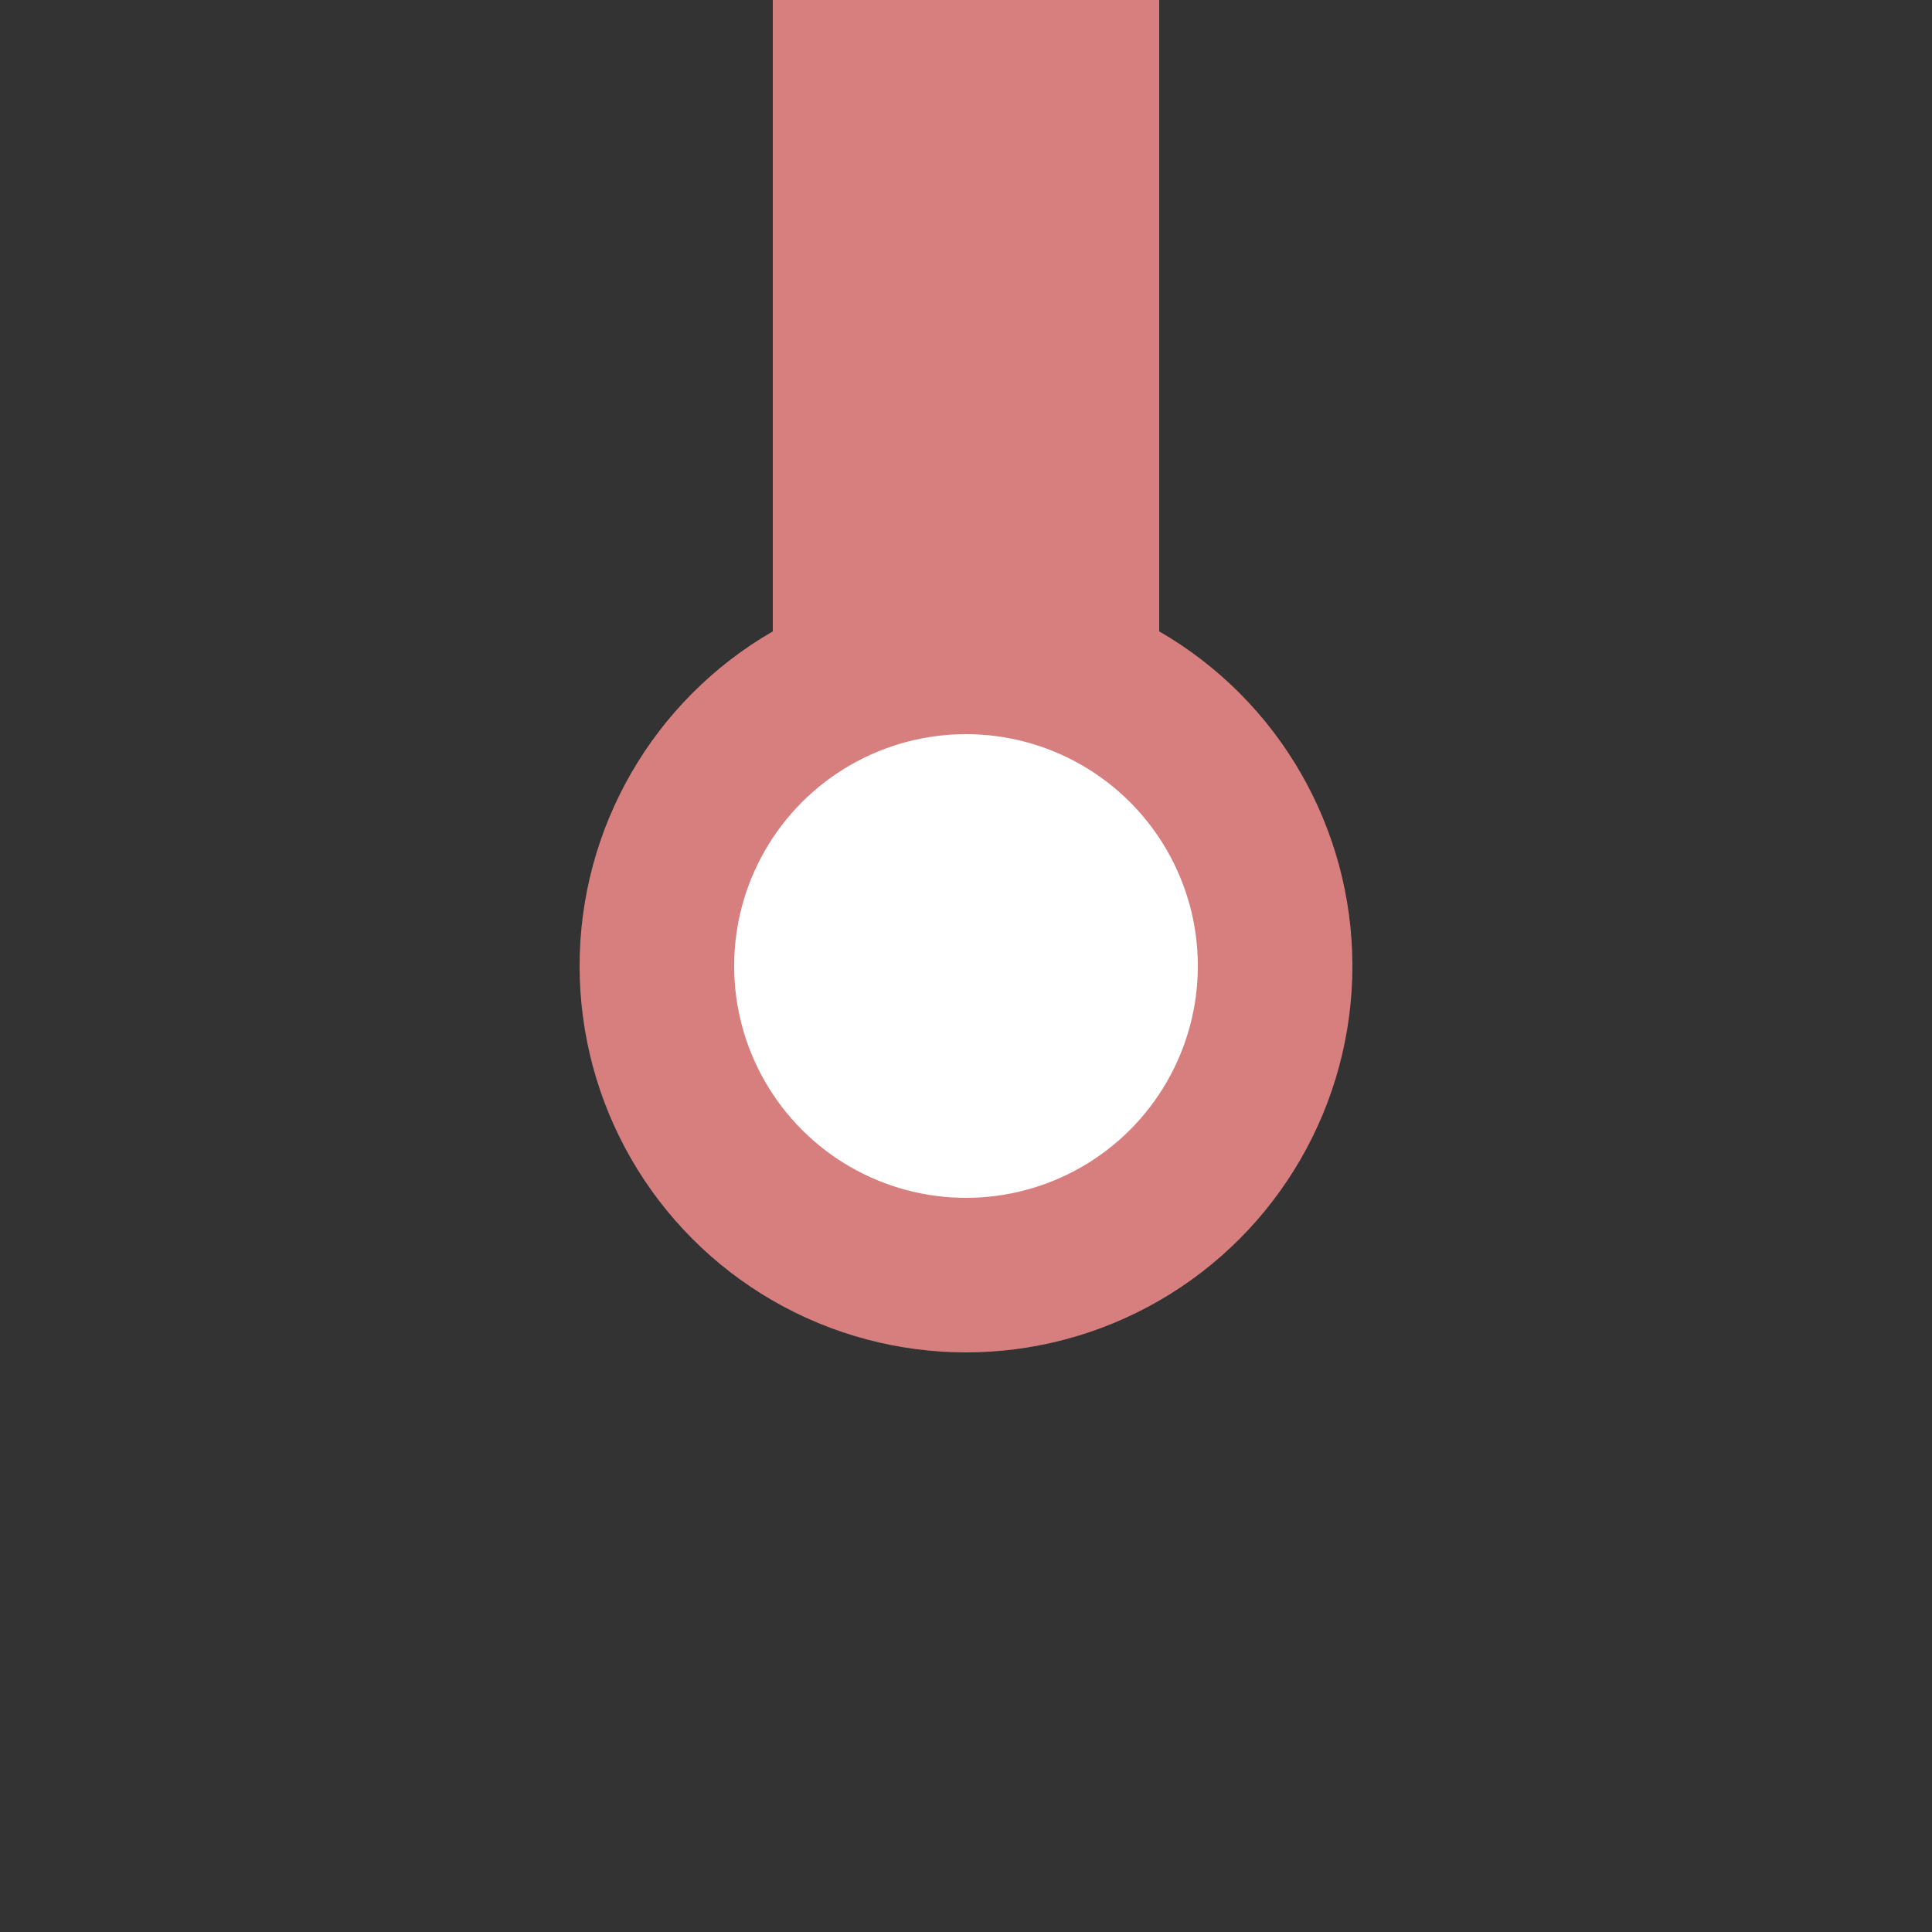
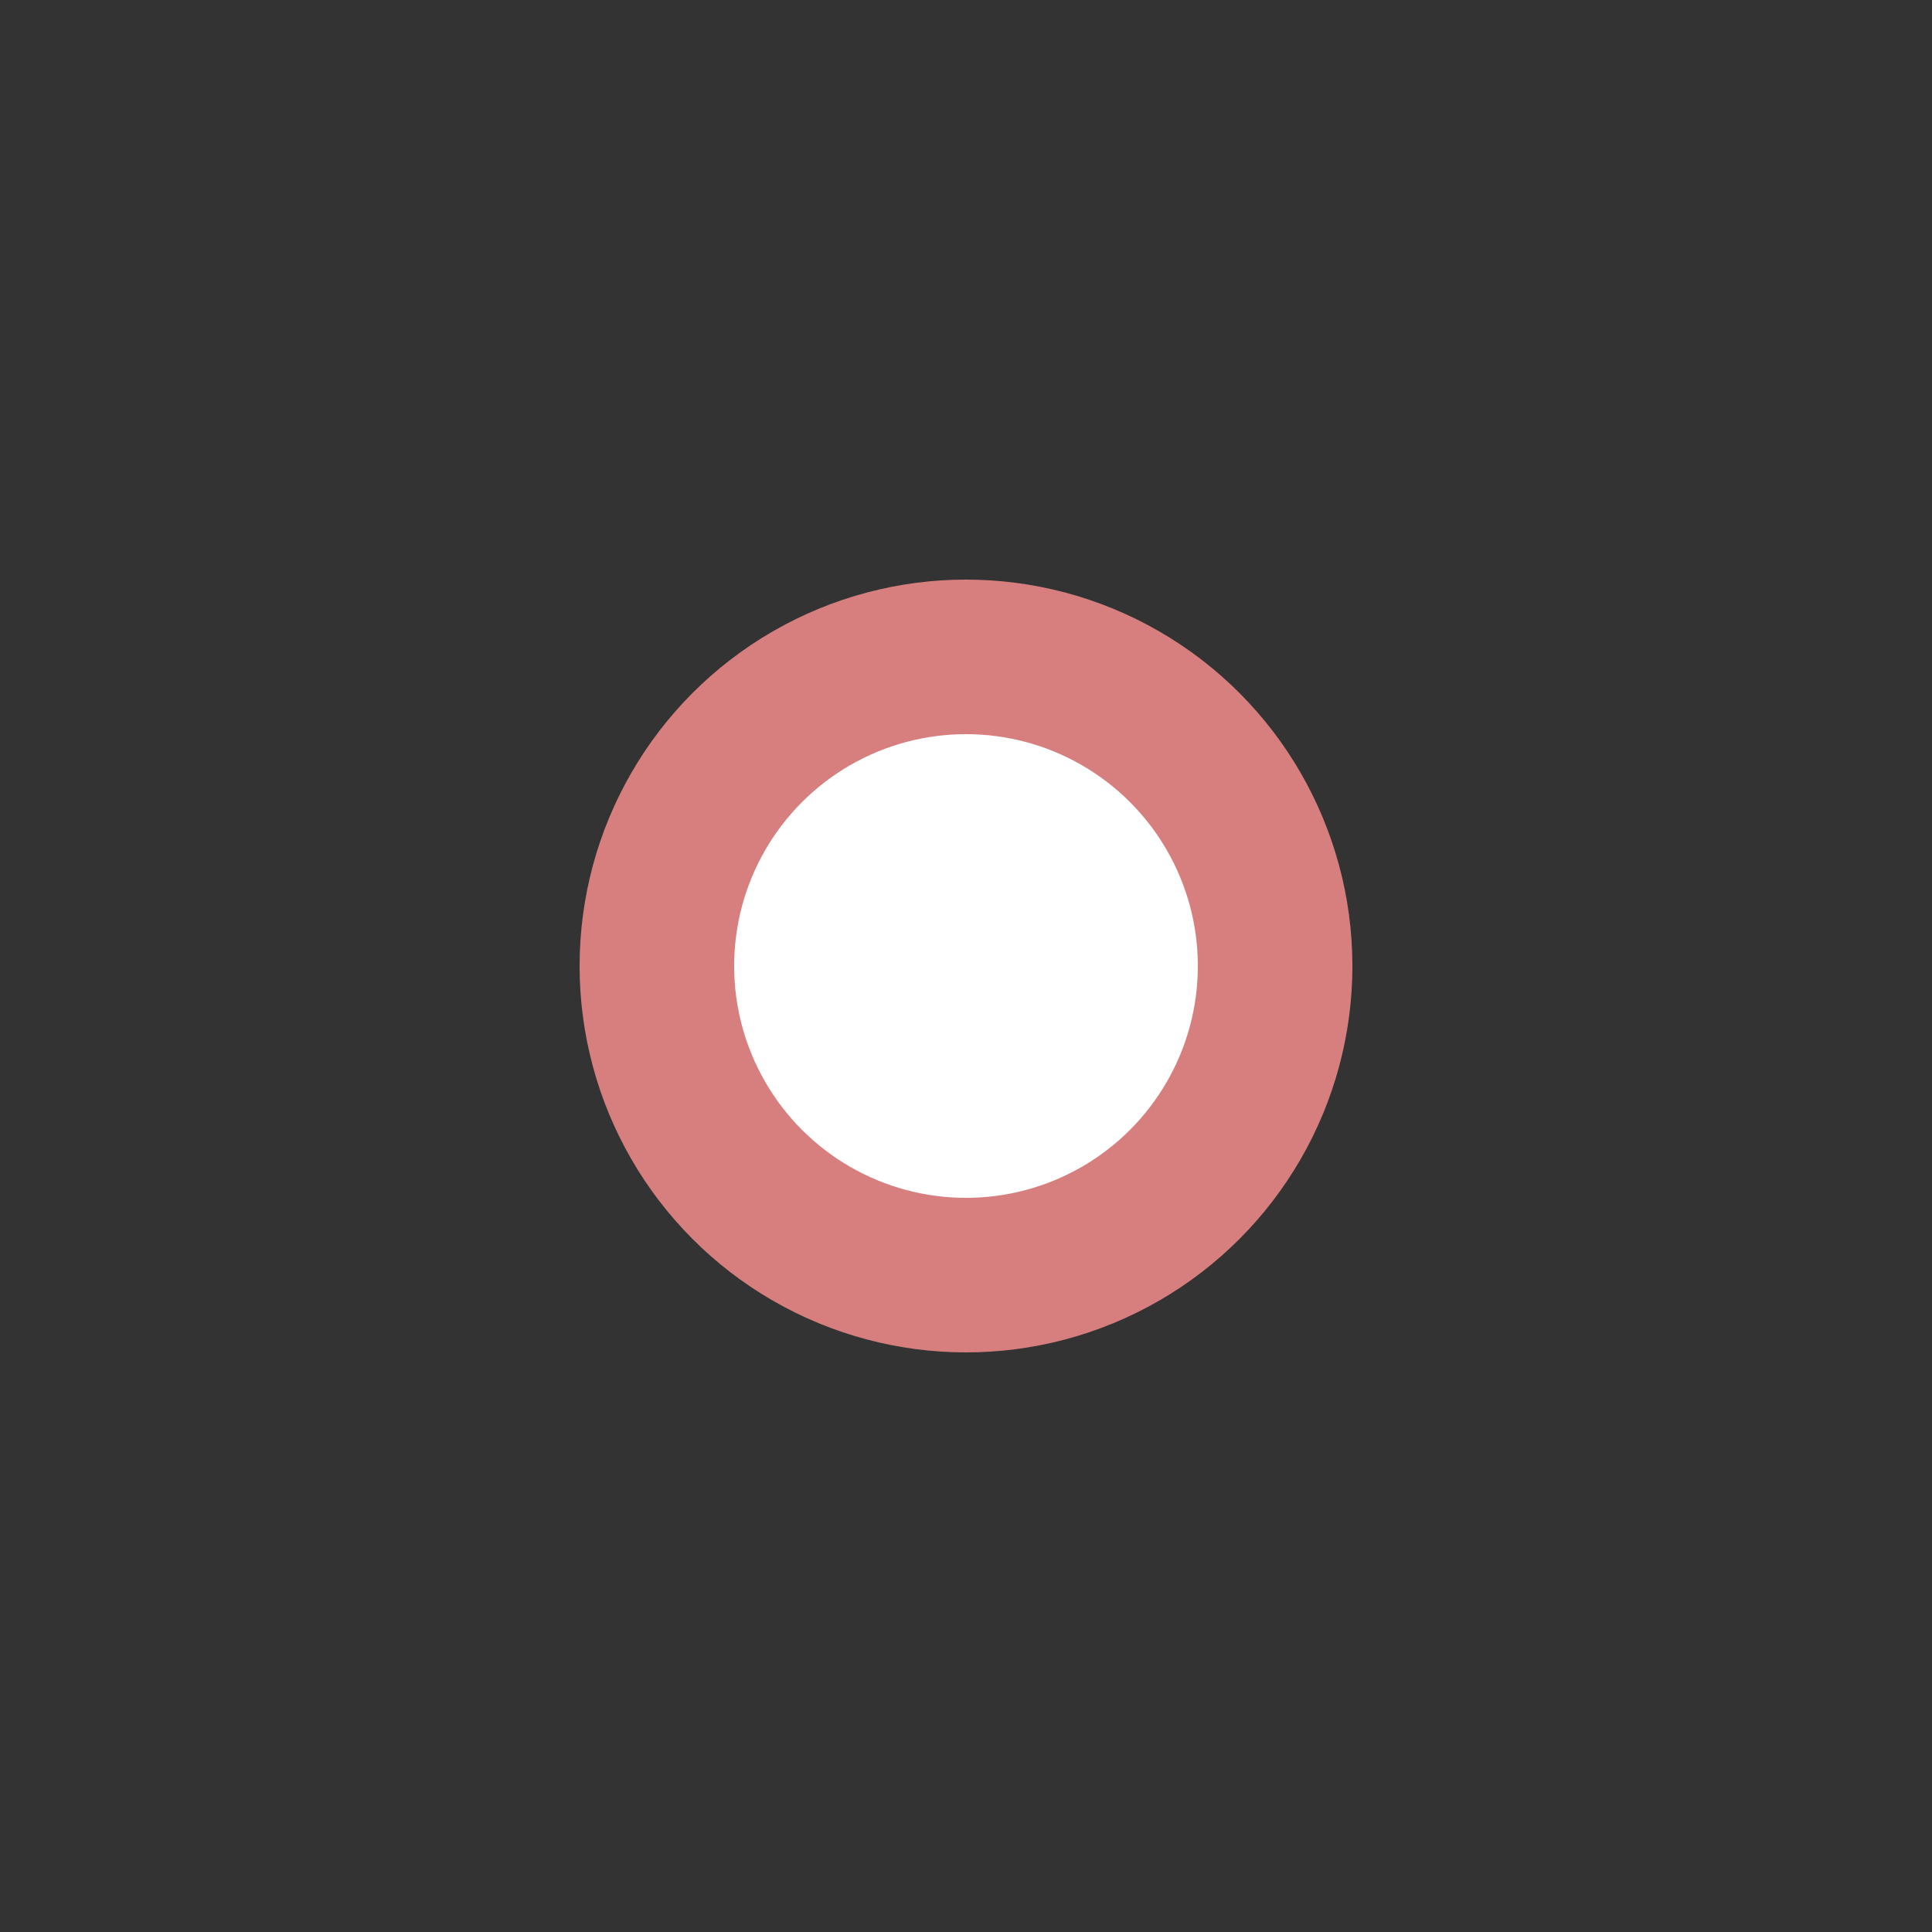
<svg xmlns="http://www.w3.org/2000/svg" width="500" height="500" viewBox="0 0 500 500">
  <rect x="0" y="0" width="500" height="500" fill="#333333" stroke="none" />
  <title>BSicon Kopfbetriebsstelle</title>
  <g stroke="#d77f7e" fill="none">
-     <path d="M 250,0 V 250" stroke-width="100" />
    <circle cx="250" cy="250" r="80" stroke-width="40" fill="#ffffff" />
  </g>
</svg>